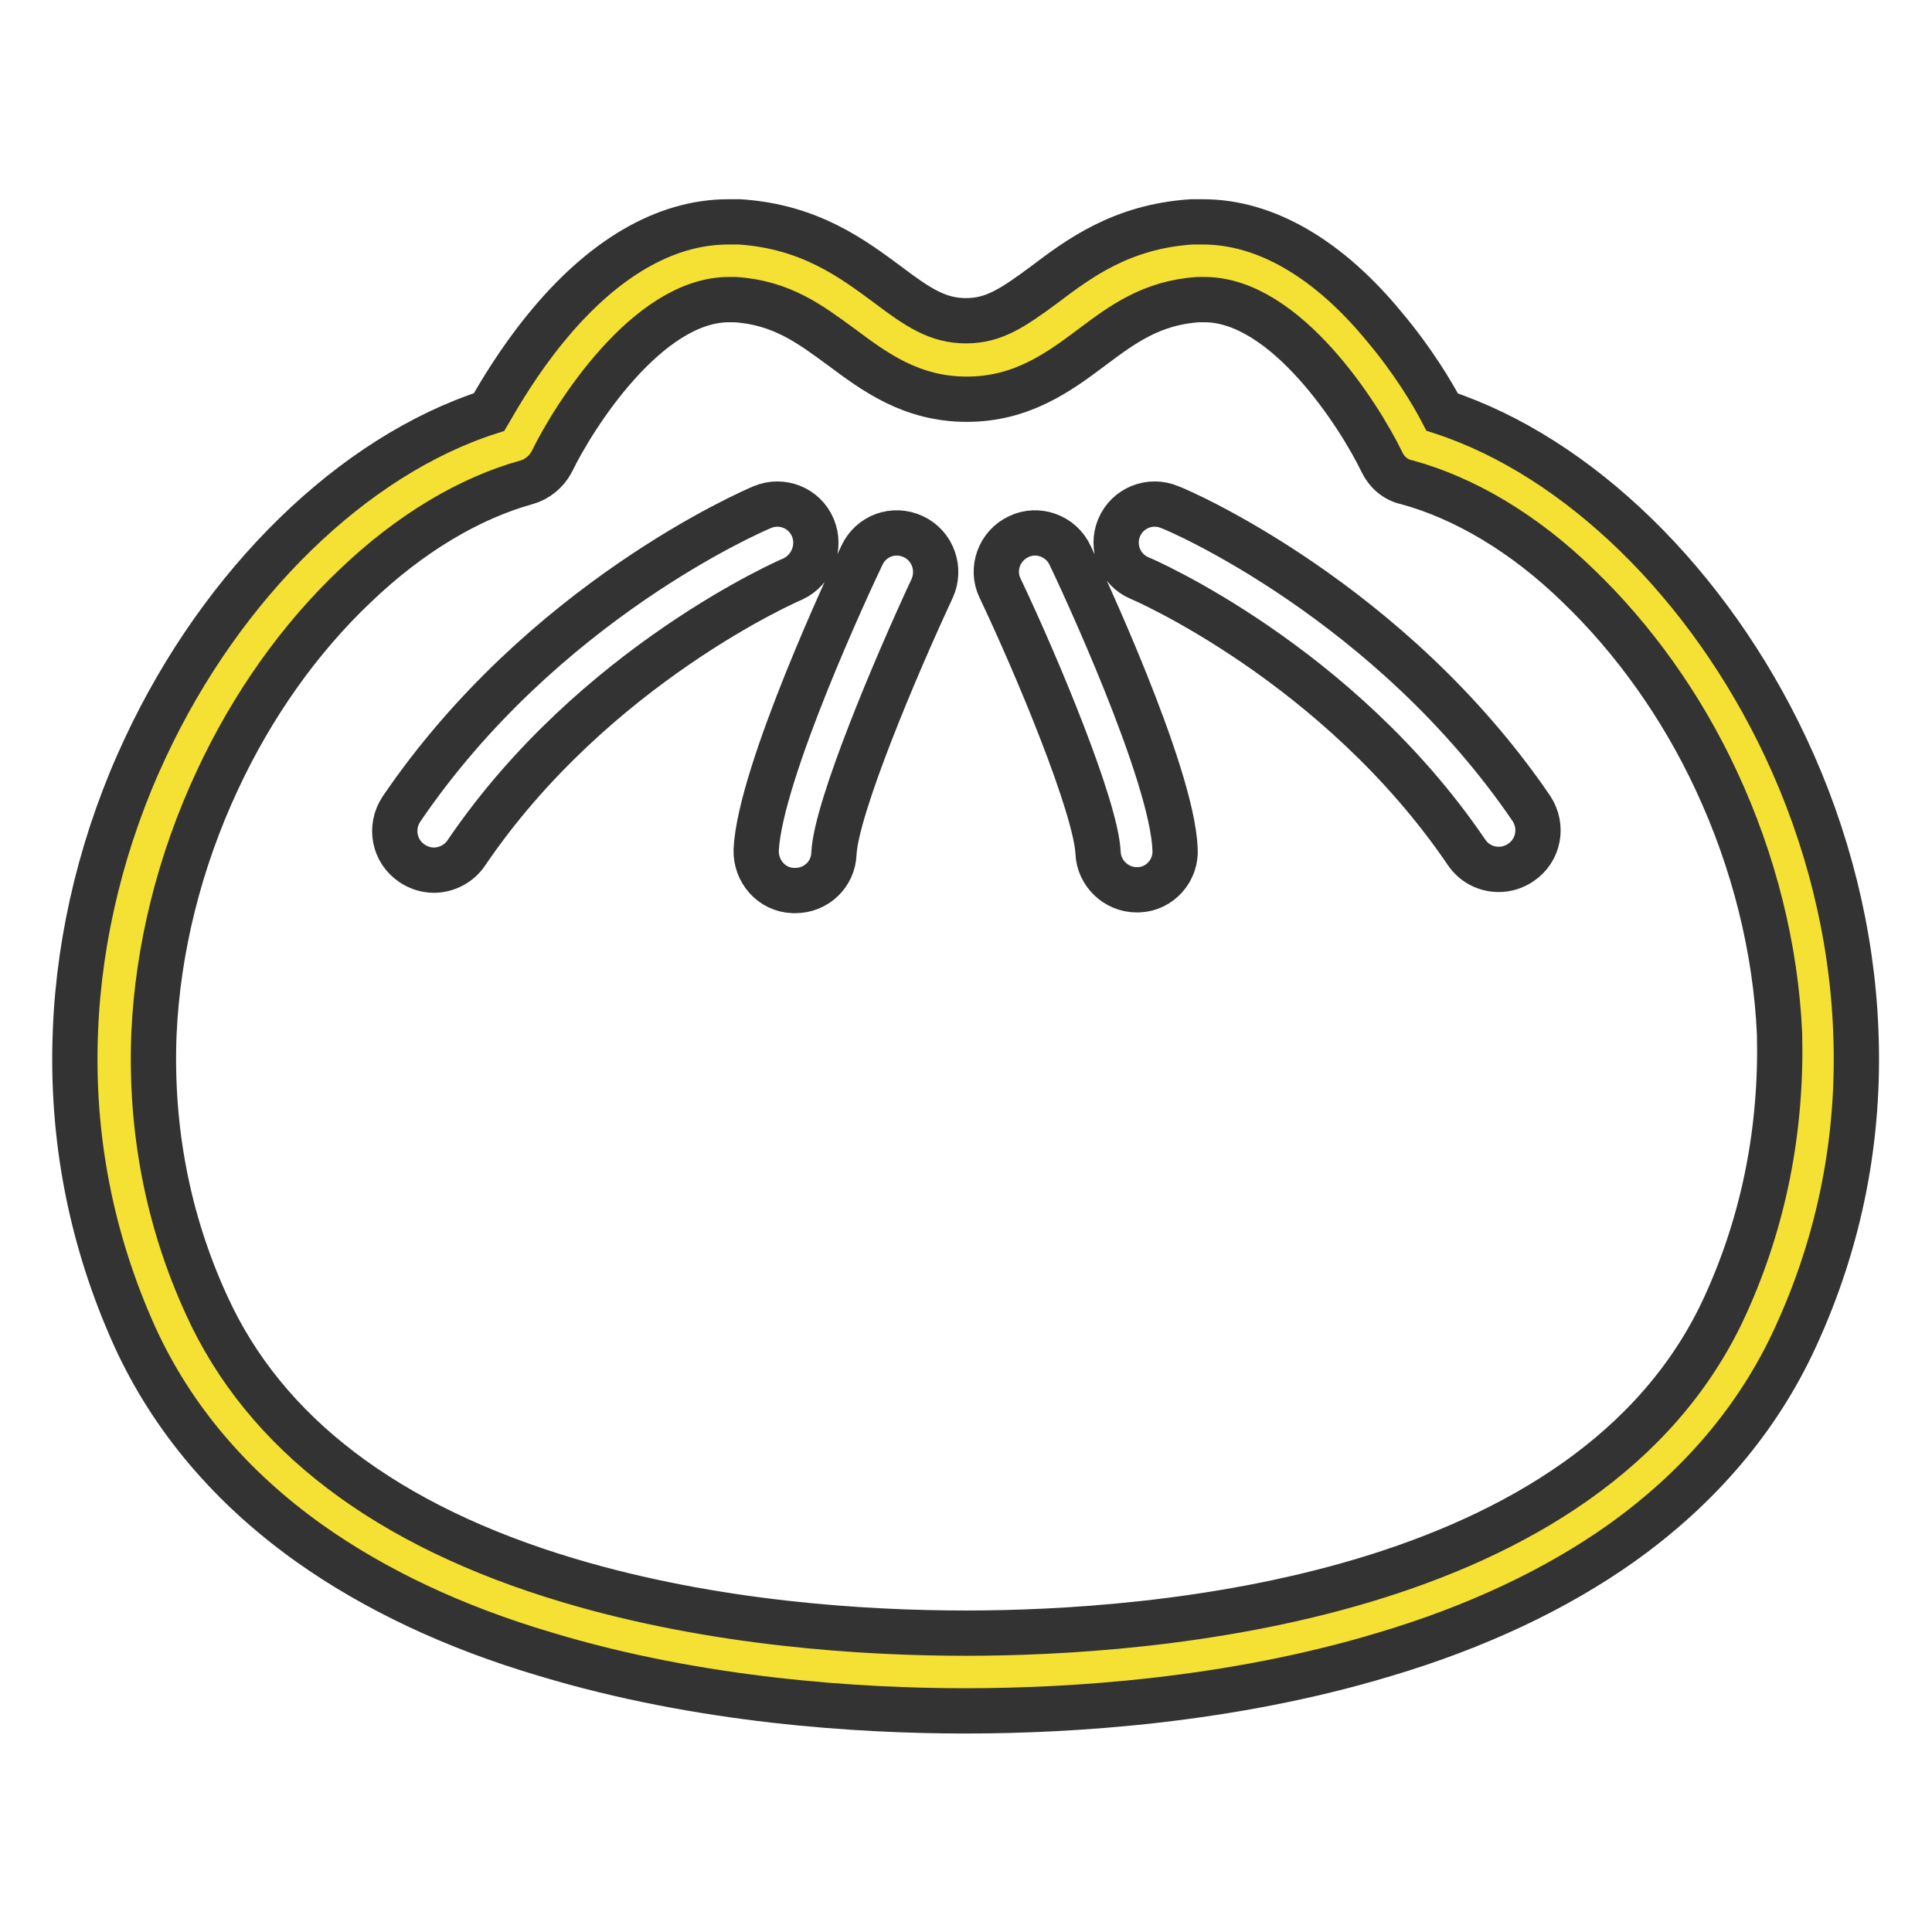
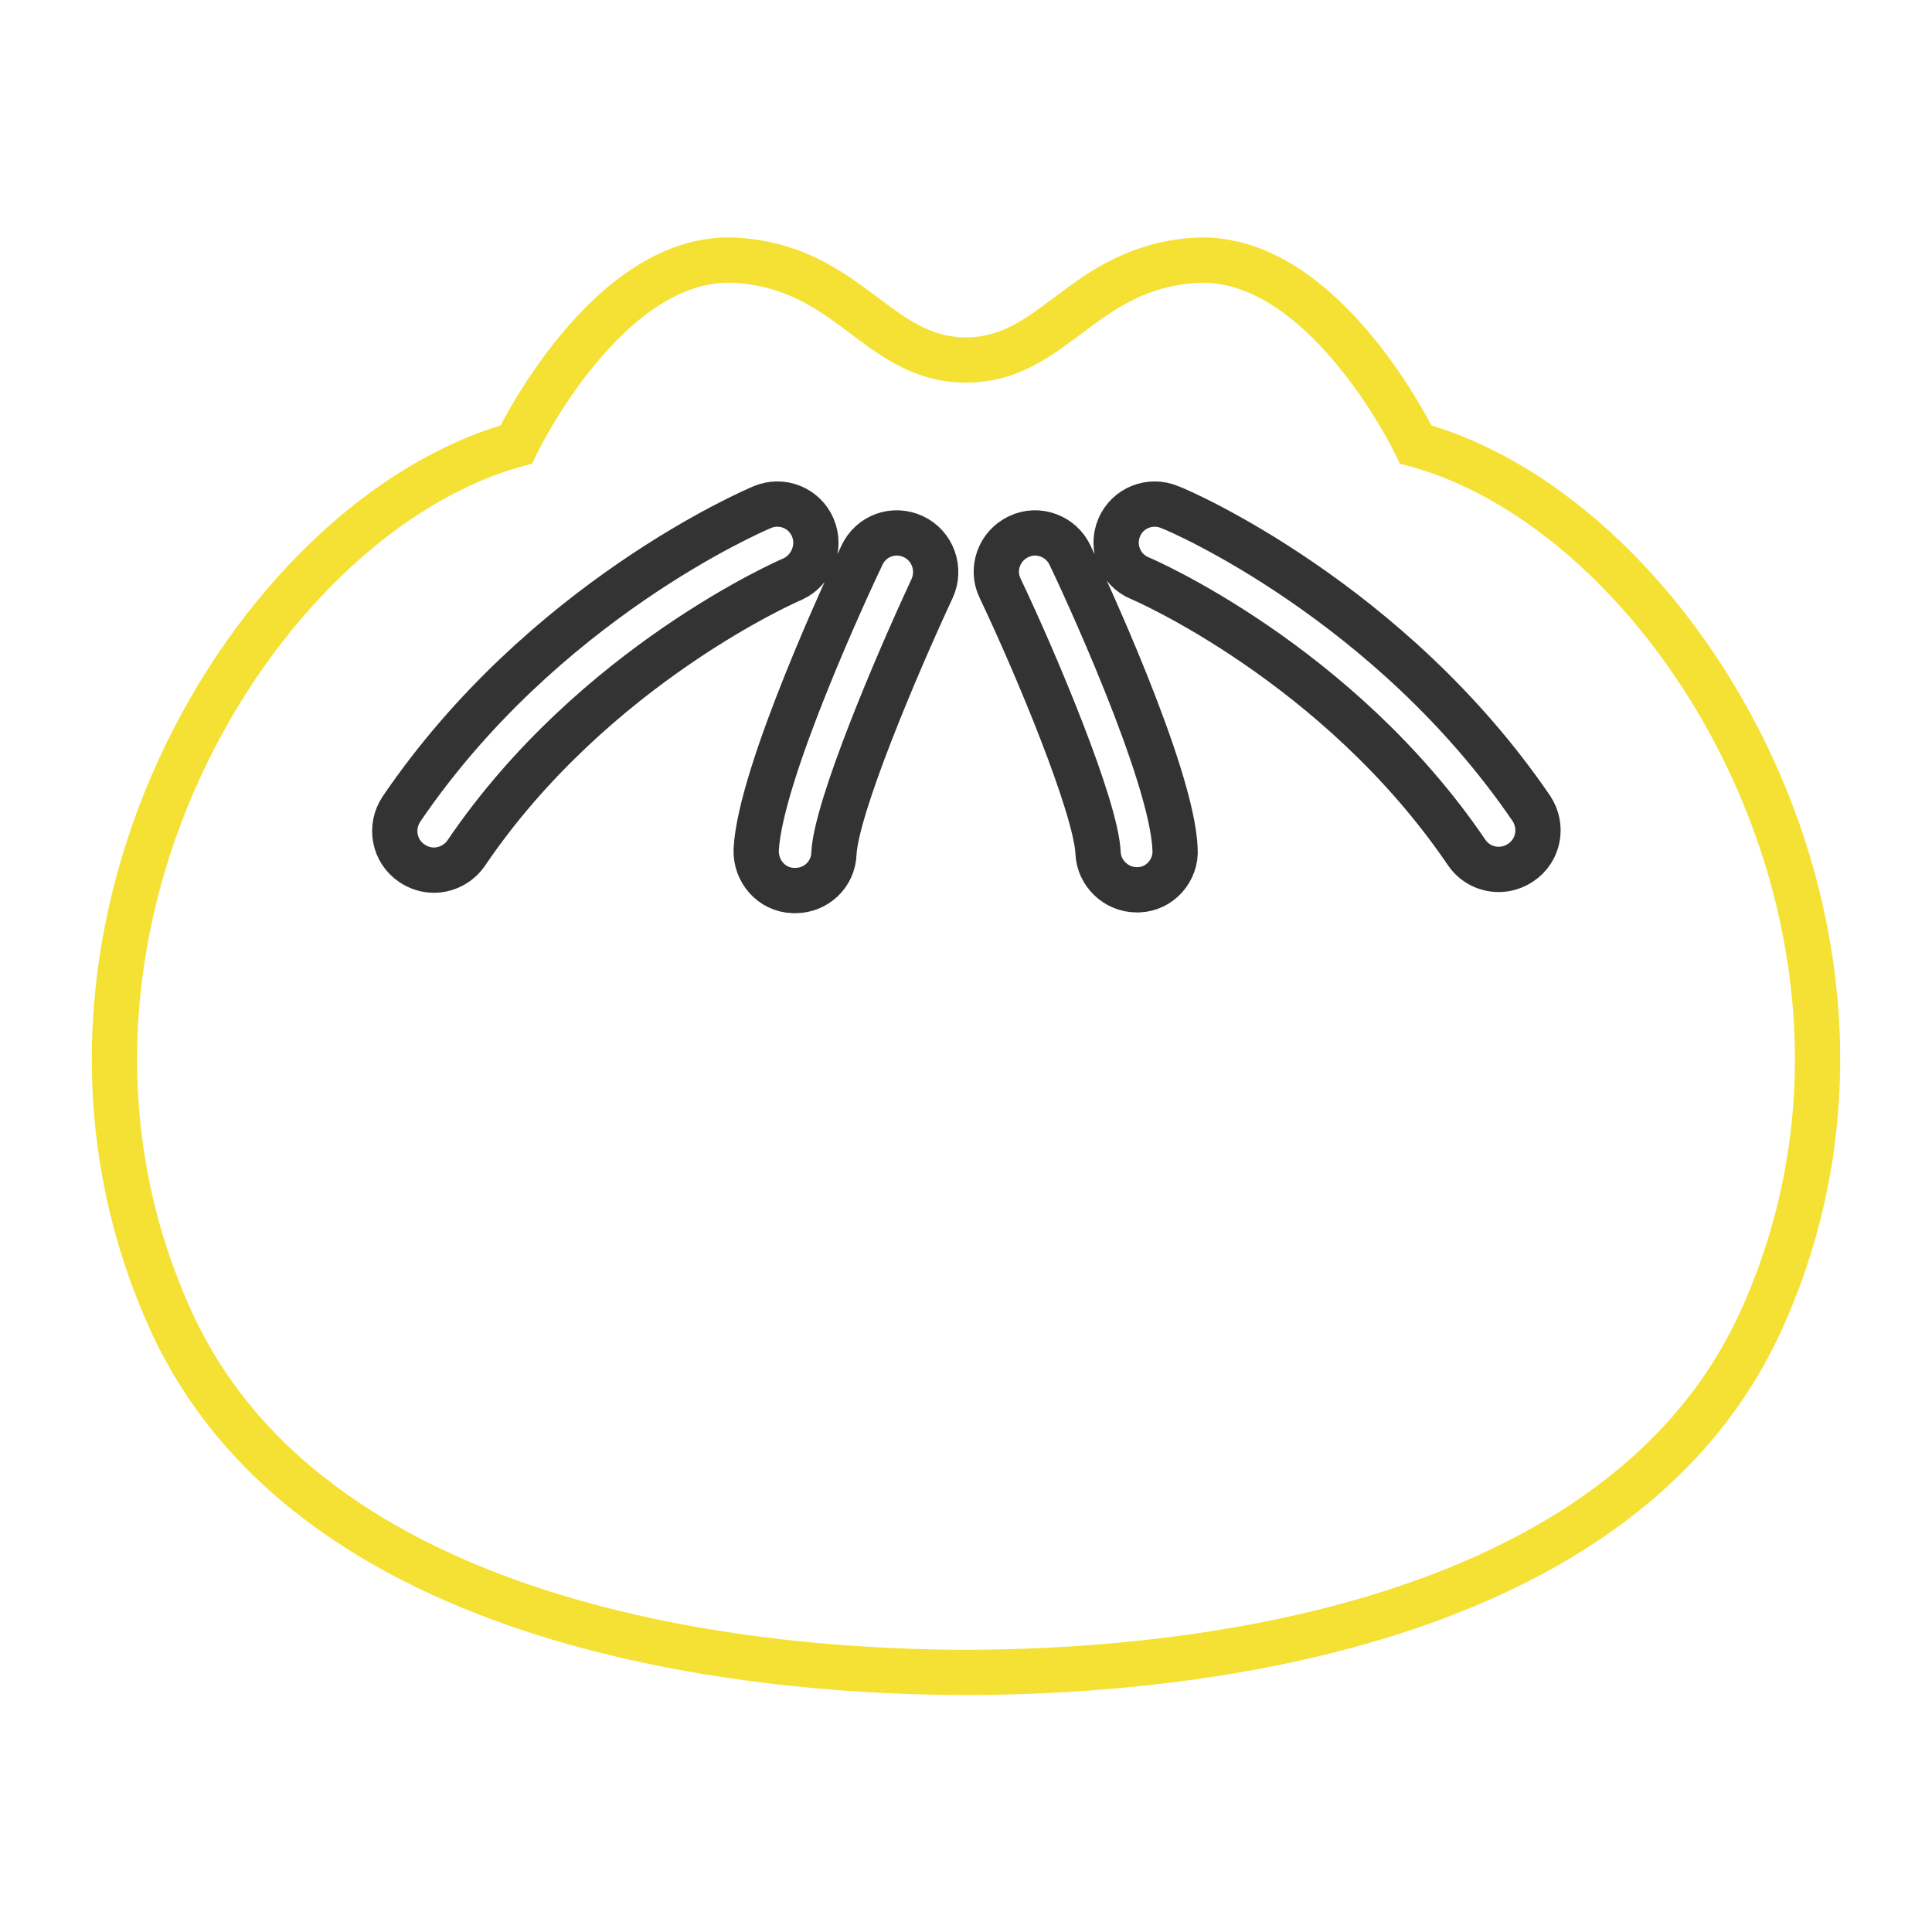
<svg xmlns="http://www.w3.org/2000/svg" version="1.1" x="0px" y="0px" viewBox="0 0 256 256" enable-background="new 0 0 256 256" xml:space="preserve">
  <g>
    <path stroke-width="6" fill-opacity="0" stroke="#f5e133" d="M187.6,58.9c0,0-12.2-25.5-29.3-24.4c-14.9,1-18.6,13.2-30.3,13.2c-11.7,0-15.4-12.2-30.3-13.2 c-17.1-1.2-29.3,24.4-29.3,24.4c-34.9,9.6-68.7,65.8-45.7,116.2c19.5,42.6,81.8,46.5,105.3,46.5c23.5,0,85.8-3.8,105.3-46.5 C256.3,124.7,222.5,68.4,187.6,58.9z" />
-     <path stroke-width="6" fill-opacity="0" stroke="#333333" d="M245.9,136.5c-0.5-12.7-3.7-25.6-9.3-37.5c-10.2-21.7-27.5-38.5-45.5-44.4c-1.3-2.5-3.9-6.8-7.5-11.1 c-7.5-9.2-15.9-14.1-24.2-14.1c-0.5,0-1,0-1.5,0c-9.3,0.6-15,4.9-19.5,8.3c-4.2,3.1-6.7,4.8-10.4,4.8s-6.3-1.7-10.4-4.8 C113,34.3,107.3,30,98,29.4c-0.5,0-1,0-1.5,0c-8.4,0-16.7,4.9-24.2,14.1c-3.6,4.4-6.1,8.7-7.5,11.1c-18,5.8-35.3,22.6-45.5,44.4 c-5.6,11.9-8.8,24.9-9.3,37.5c-0.6,14.2,2.1,27.9,7.9,40.7c4.9,10.7,12.7,19.9,23.1,27.3c8.6,6.1,19.1,11.1,31.3,14.7 c20.5,6.2,41.6,7.5,55.6,7.5s35.1-1.3,55.6-7.5c12.1-3.6,22.7-8.6,31.3-14.7c10.4-7.4,18.2-16.6,23.1-27.3 C243.8,164.4,246.5,150.7,245.9,136.5L245.9,136.5z M228.6,173c-17.9,39.2-76.3,43.4-100.6,43.4c-13.3,0-33.3-1.2-52.7-7 c-24.1-7.2-40.2-19.5-47.9-36.4c-5.2-11.3-7.5-23.5-7-36c0.5-11.3,3.4-22.9,8.4-33.6c4.6-9.9,10.9-18.8,18.3-25.8 c7.2-6.9,15.1-11.6,22.7-13.7c1.4-0.4,2.6-1.4,3.3-2.7c2.9-6,12.7-21.5,23.5-21.5c0.2,0,0.5,0,0.8,0c6.2,0.4,10,3.3,14.1,6.3 c4.3,3.2,9.2,6.9,16.6,6.9c7.3,0,12.2-3.6,16.6-6.9c4-3,7.9-5.9,14.1-6.3c0.2,0,0.5,0,0.8,0c10.8,0,20.6,15.5,23.5,21.5 c0.6,1.3,1.8,2.4,3.3,2.7c7.7,2.1,15.6,6.8,22.7,13.7c7.3,7,13.7,15.9,18.3,25.8c5,10.7,7.9,22.3,8.4,33.6 C236.1,149.5,233.8,161.6,228.6,173L228.6,173z" />
    <path stroke-width="6" fill-opacity="0" stroke="#333333" d="M107.7,69.9c-1.1-2.6-4.1-3.8-6.7-2.7c-1.2,0.5-29.1,12.5-47.8,40c-1.6,2.4-1,5.6,1.4,7.2 c0.9,0.6,1.9,0.9,2.9,0.9c1.6,0,3.3-0.8,4.3-2.3c16.9-24.9,43-36.2,43.3-36.3C107.6,75.5,108.8,72.5,107.7,69.9z M155,67.2 c-2.6-1.1-5.6,0.1-6.7,2.7c-1.1,2.6,0.1,5.6,2.7,6.7c0.3,0.1,26.3,11.3,43.3,36.3c1,1.5,2.6,2.3,4.3,2.3c1,0,2-0.3,2.9-0.9 c2.4-1.6,3-4.8,1.4-7.2C184.2,79.7,156.2,67.6,155,67.2z M121,71.1c-2.6-1.2-5.6-0.1-6.8,2.5c-1.4,2.9-13.5,28.8-14,39 c-0.1,2.8,2,5.3,4.9,5.4h0.3c2.7,0,5-2.1,5.1-4.9c0.3-6.1,8.2-24.8,13-35.1C124.7,75.4,123.6,72.3,121,71.1L121,71.1z M141.8,73.6 c-1.2-2.6-4.3-3.7-6.8-2.5c-2.6,1.2-3.7,4.3-2.5,6.8c4.9,10.3,12.7,29,13,35.1c0.1,2.7,2.4,4.9,5.1,4.9h0.3c2.8-0.1,5-2.6,4.8-5.4 C155.3,102.4,143.2,76.5,141.8,73.6z" />
  </g>
</svg>